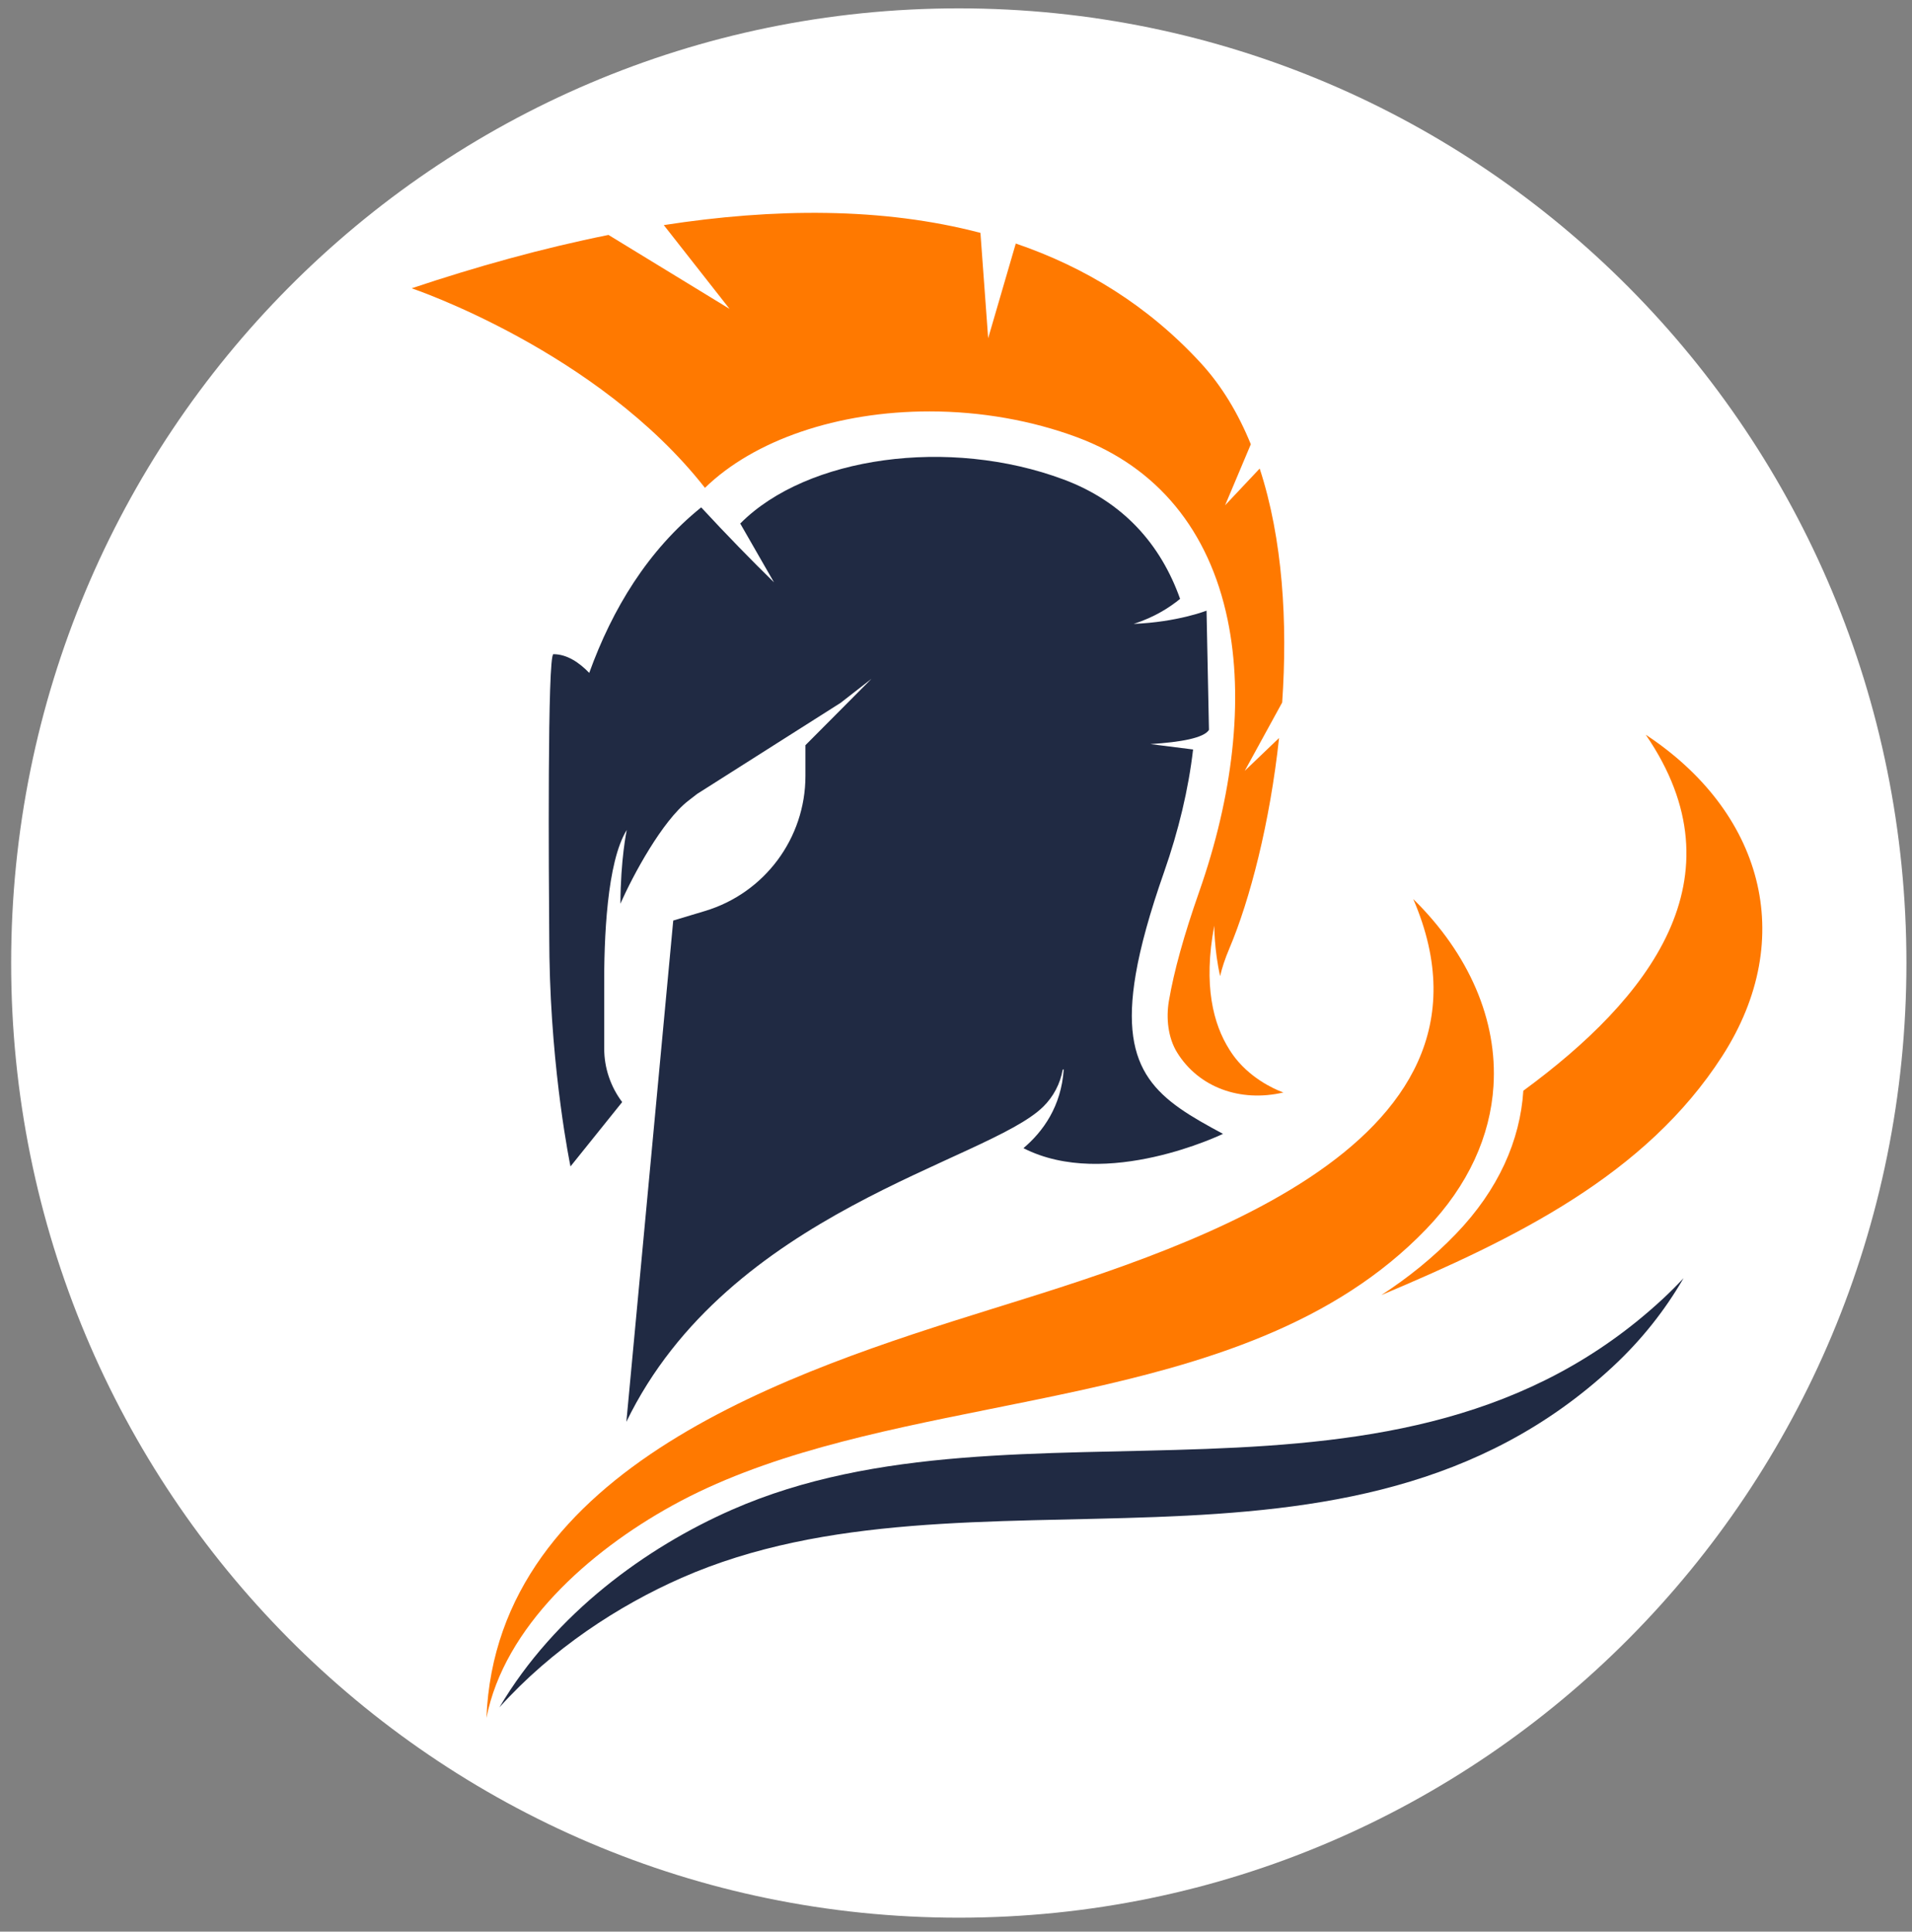
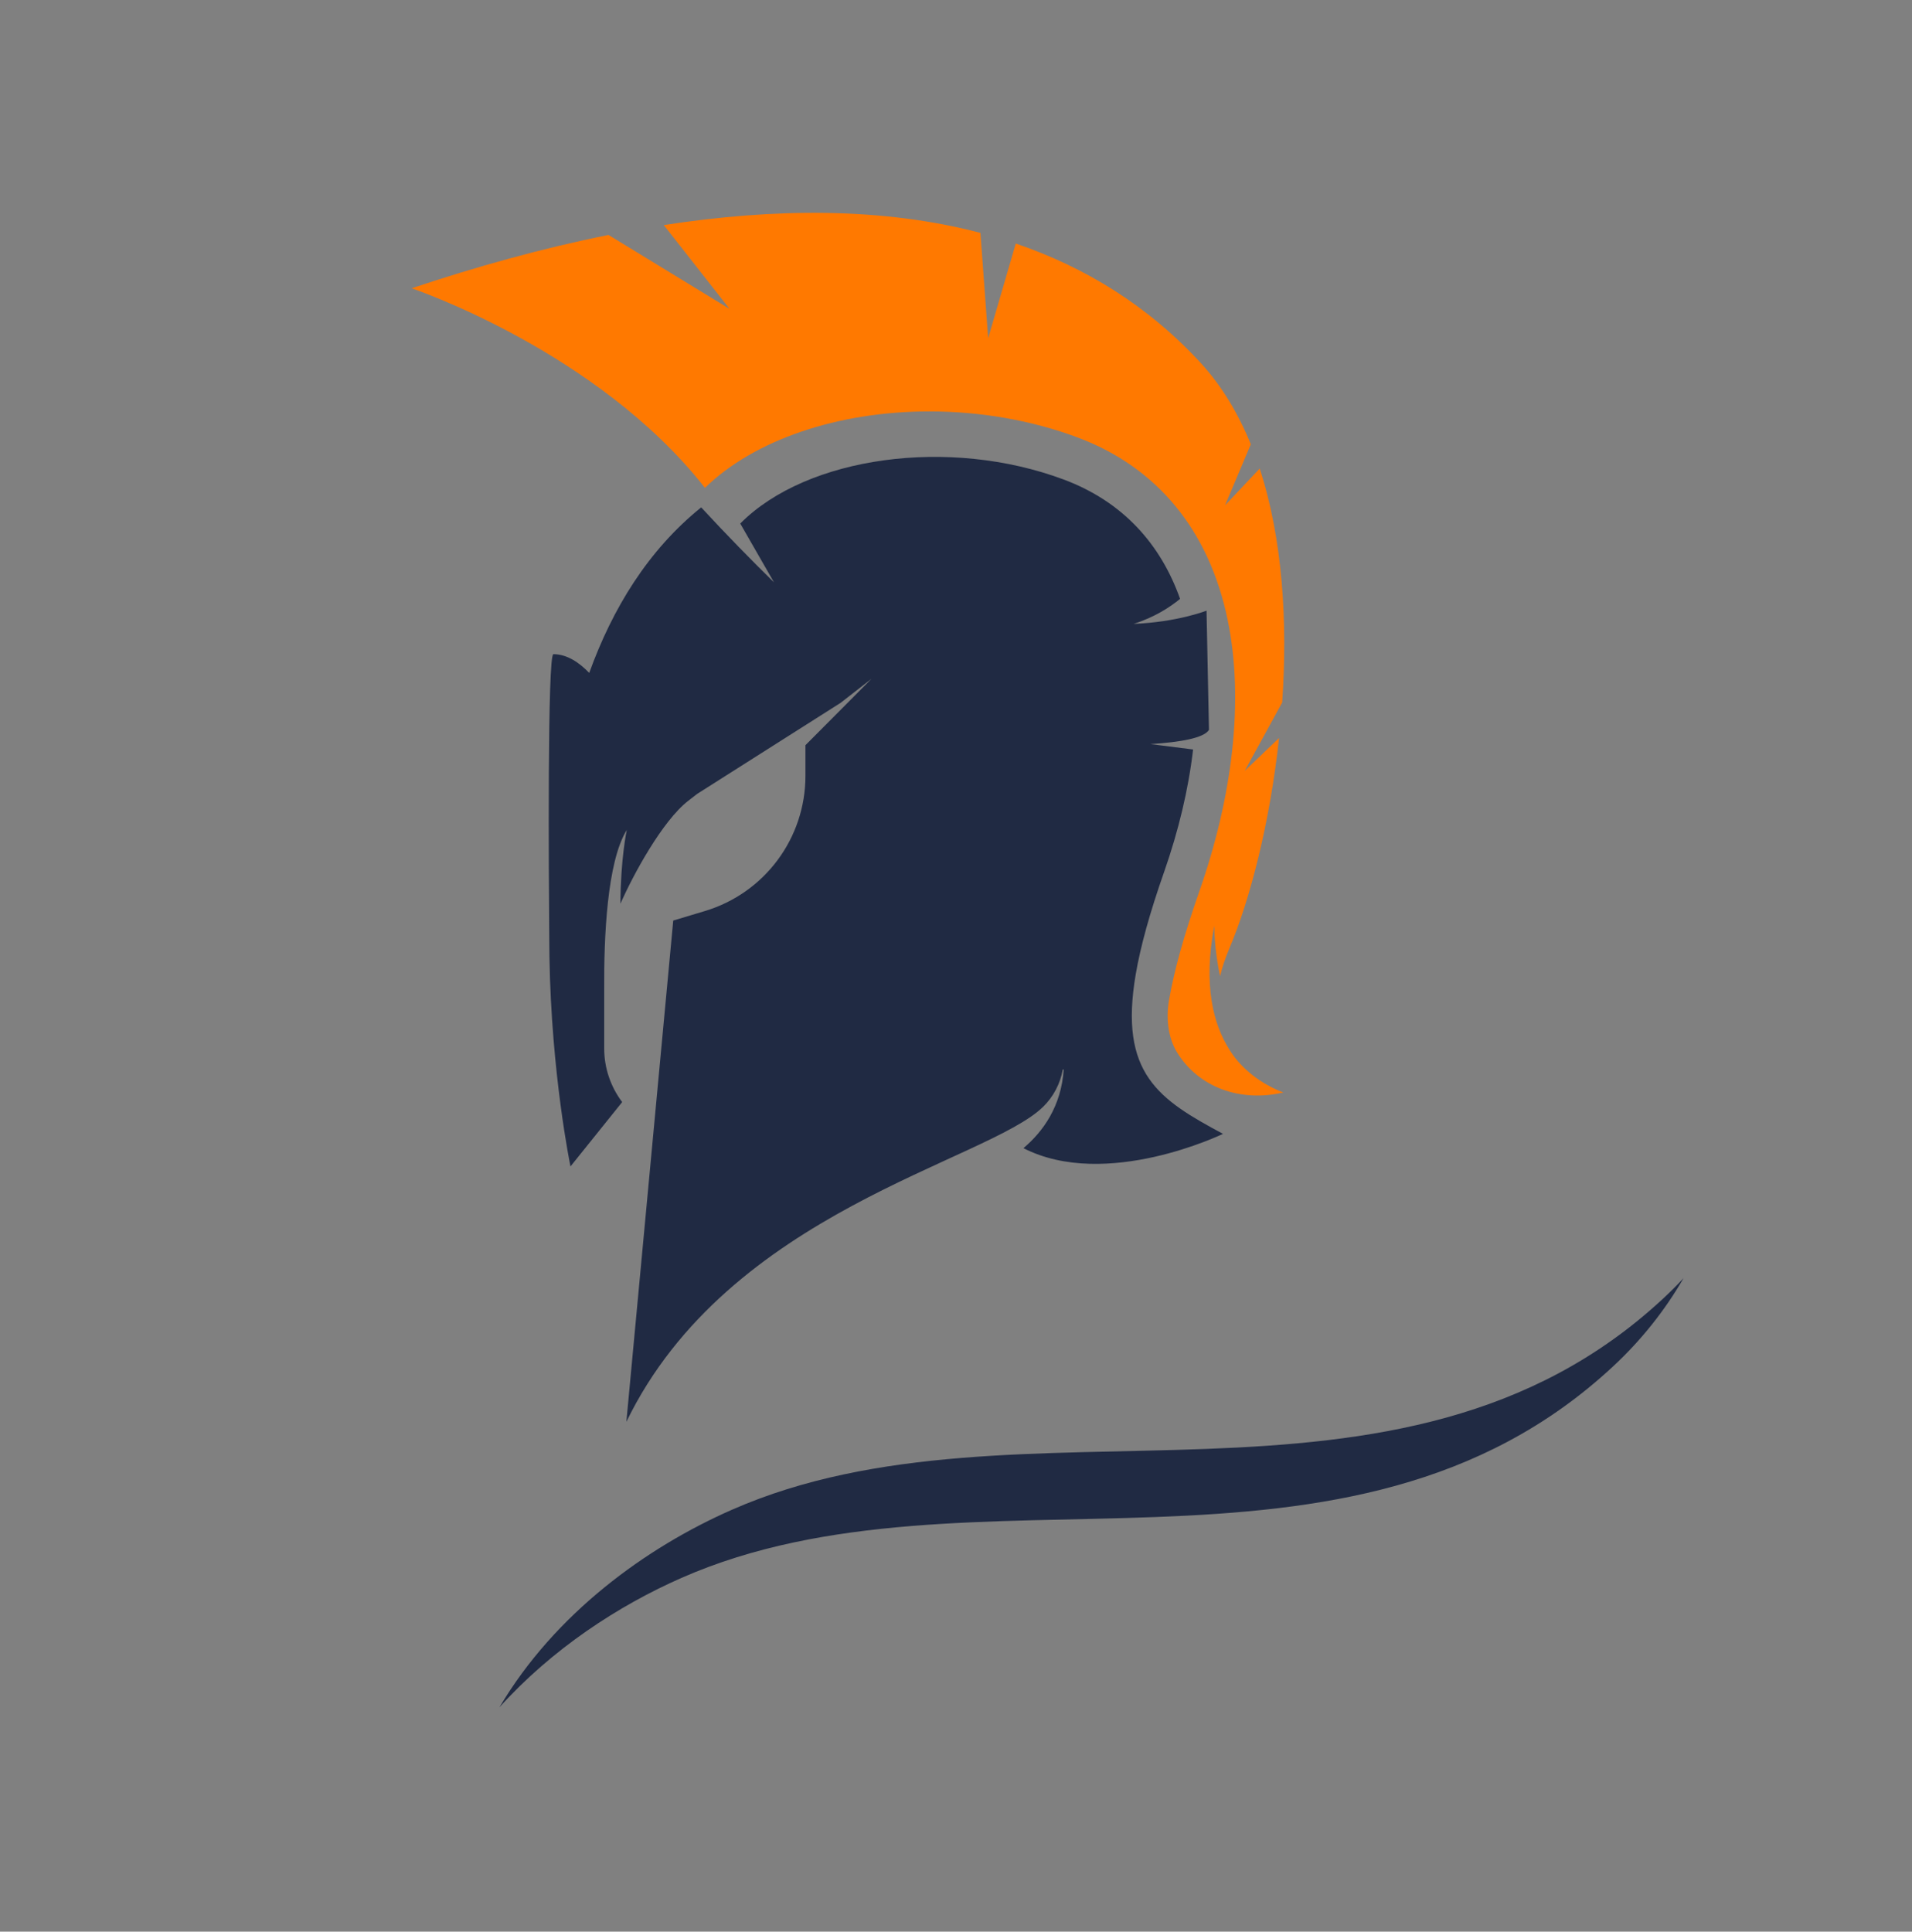
<svg xmlns="http://www.w3.org/2000/svg" version="1.2" viewBox="0 0 686 693" width="686" height="693">
  <rect x="0" y="0" width="686" height="693" fill="#808080" stroke="none" />
  <defs>
    <clipPath clipPathUnits="userSpaceOnUse" id="cp1">
      <path d="m390 993.33c-358.34 0-648-289.65-648-648 0-358.34 289.66-648 648-648 358.34 0 648 289.66 648 648 0 358.35-289.66 648-648 648z" />
    </clipPath>
    <clipPath clipPathUnits="userSpaceOnUse" id="cp2">
-       <path d="m174.35 322.51h361.96v293.72h-361.96z" />
-     </clipPath>
+       </clipPath>
    <clipPath clipPathUnits="userSpaceOnUse" id="cp3">
-       <path d="m495.33 263.4h136.97v201.56h-136.97z" />
-     </clipPath>
+       </clipPath>
    <clipPath clipPathUnits="userSpaceOnUse" id="cp4">
      <path d="m147.7 76h314.3v317.33h-314.3z" />
    </clipPath>
  </defs>
  <style>
		.s0 { fill: #ffffff } 
		.s1 { fill: #ff7900 } 
		.s2 { fill: #202a43 } 
	</style>
-   <path id="Forma 1" fill-rule="evenodd" class="s0" d="m344 688c-188.02 0-340-153.1-340-342.5 0-189.4 151.98-342.5 340-342.5 188.02 0 340 153.1 340 342.5 0 189.4-151.98 342.5-340 342.5z" />
  <g id="Clip-Path: Clip-Path" clip-path="url(#cp1)">
    <g id="Clip-Path">
      <g>
        <g id="Clip-Path: Clip-Path" clip-path="url(#cp2)">
          <g id="Clip-Path">
            <g>
-               <path class="s1" d="m535.84 389.65c-1.13 17.82-8.94 35.54-24.16 51.34-8.18 8.5-17.17 15.74-26.79 21.98-19.56 12.69-41.72 21.25-65.07 27.87-21.24 6.02-43.45 10.43-65.55 14.87-40.28 8.09-80.19 16.27-113.12 34.46-29.88 16.5-60.21 43.48-66.62 76.17 3.58-90.28 110.57-124.63 180.59-146.49 64.04-20.01 190.83-56.92 151.94-147.3 20.12 19.79 30.28 43.54 28.78 67.1z" />
-             </g>
+               </g>
          </g>
        </g>
        <g id="Clip-Path: Clip-Path" clip-path="url(#cp3)">
          <g id="Clip-Path">
            <g>
              <path class="s1" d="m617.89 378.93c-27.45 42.63-74.01 65.34-122.3 85.71 9.63-6.24 18.62-13.48 26.8-21.98 15.21-15.8 23.03-33.52 24.16-51.35 44.89-32.91 79.24-76.2 43.93-127.71 41.42 27.3 54.98 72.51 27.41 115.33z" />
            </g>
          </g>
        </g>
        <path class="s2" d="m596.68 465.91q3.86-3.58 7.36-7.36c-6.66 11.53-15.12 22.23-25.41 31.78-95.06 88.26-230.65 30.29-334.09 75.75-22.65 9.96-46.44 25.47-65.35 46.45 19.92-33.68 52.7-57.39 83.41-70.88 103.44-45.47 239.03 12.51 334.08-75.74z" />
        <path class="s2" d="m407.49 349.51c1.71-9.97 5.02-21.99 10.19-36.72 5.17-14.78 8.73-29.62 10.38-43.9l-15.32-1.94c10.91-0.68 19.22-2.19 21.02-5.09l-0.87-42.78c0 0-10.43 4.12-26.17 4.75 7.66-2.41 13.24-6.14 16.68-8.98-6.93-19.52-20.41-34.84-41.75-42.81-41.22-15.39-92.16-8.23-115.97 15.7q-0.04 0.05-0.09 0.09l12.11 21.1c-8.2-8.04-17-17.03-26.12-26.9-19.08 15.37-31.84 36.3-40.17 59.38-3.63-3.76-8.02-6.71-12.85-6.71-2.19 0-1.68 79.43-1.49 102.45q0.01 3.09 0.06 6.13 0 0.05 0 0.05v-0.01c0.7 42.04 7.44 74.61 7.55 75.14q0 0.02 0 0.02l18.55-23.09c-2.09-2.77-3.7-5.84-4.79-9.09-1.1-3.25-1.66-6.68-1.66-10.15v-21.45c-0.12-17.92 0.96-45.48 8.1-56.94-0.07 0.32-2.22 10.51-2.28 26.47 4.57-10.43 15.08-29.75 24.31-36.91l3.21-2.49 51.46-32.66 10-7.78 1.09-0.86-0.97 0.98-9.63 9.69-13.09 13.15v11.02c0 22.35-14.65 42.04-36.05 48.47l-11.38 3.42-16.82 179.84c36.69-75.63 129.44-93.32 149.54-113.03 3.69-3.62 6.13-8.28 7.01-13.3l0.37-0.12c-0.88 13.28-7.42 22.32-14.45 28.27 29.7 15.2 71.59-5.13 71.59-5.13-22.94-12.32-37.43-21.48-31.3-57.28z" />
        <g id="Clip-Path: Clip-Path" clip-path="url(#cp4)">
          <g id="Clip-Path">
            <g>
              <path class="s1" d="m460.42 391.92c-0.89-0.31-9.41-3.37-16.02-10.9q-0.13-0.14-0.25-0.29-1.58-1.82-2.94-3.98-0.07-0.11-0.14-0.23c-5.71-9.01-9.46-23.01-5.4-44.43 0 0-0.05 8.51 2.09 18.11q1.06-4.58 3.27-9.8c7.49-17.64 14.61-45.34 17.88-75.63l-12.31 11.78 13.43-24.52c1.98-28.62 0.22-58.59-8.07-83.93l-12.41 13.18 9.23-21.89c-4.48-11-10.38-20.9-17.95-29.14-18.95-20.6-41.52-34.41-66.38-42.88l-9.91 33.98-2.77-37.8c-35.13-9.24-74.16-8.9-113.61-2.79l23.6 30.06-43.44-26.53c-23.85 4.79-47.64 11.45-70.62 19.14 0 0 66.62 22.35 105.23 71.6 17.65-17.2 47.66-27.43 80.56-27.43 18.38 0 36.74 3.23 53.1 9.33 28.57 10.68 47.2 33.28 53.86 65.38 2.96 14.26 3.5 30.13 1.61 47.17-1.8 16.29-5.78 33.27-11.82 50.48-5.45 15.57-9 28.33-10.83 39.01q-0.01 0.06-0.02 0.11c-1.05 6.16-0.34 13.21 2.95 18.53 7.69 12.44 22.54 17.97 38.15 14.33q0 0-0.04-0.01-0.02-0.01-0.03-0.01z" />
            </g>
          </g>
        </g>
      </g>
    </g>
  </g>
</svg>